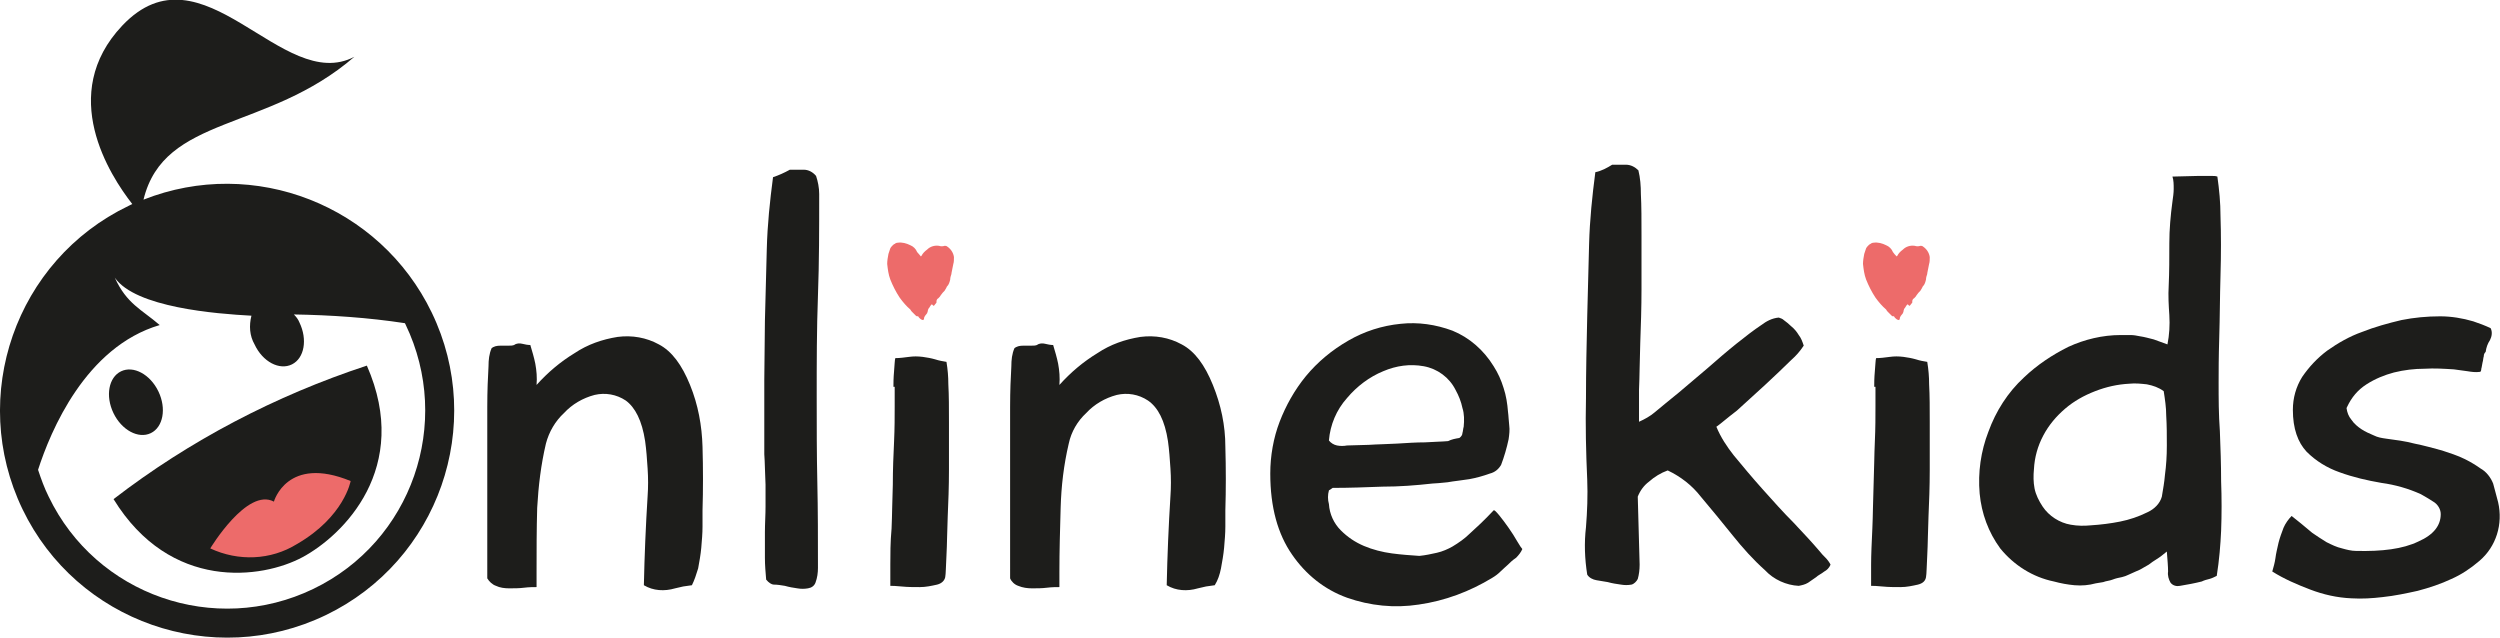
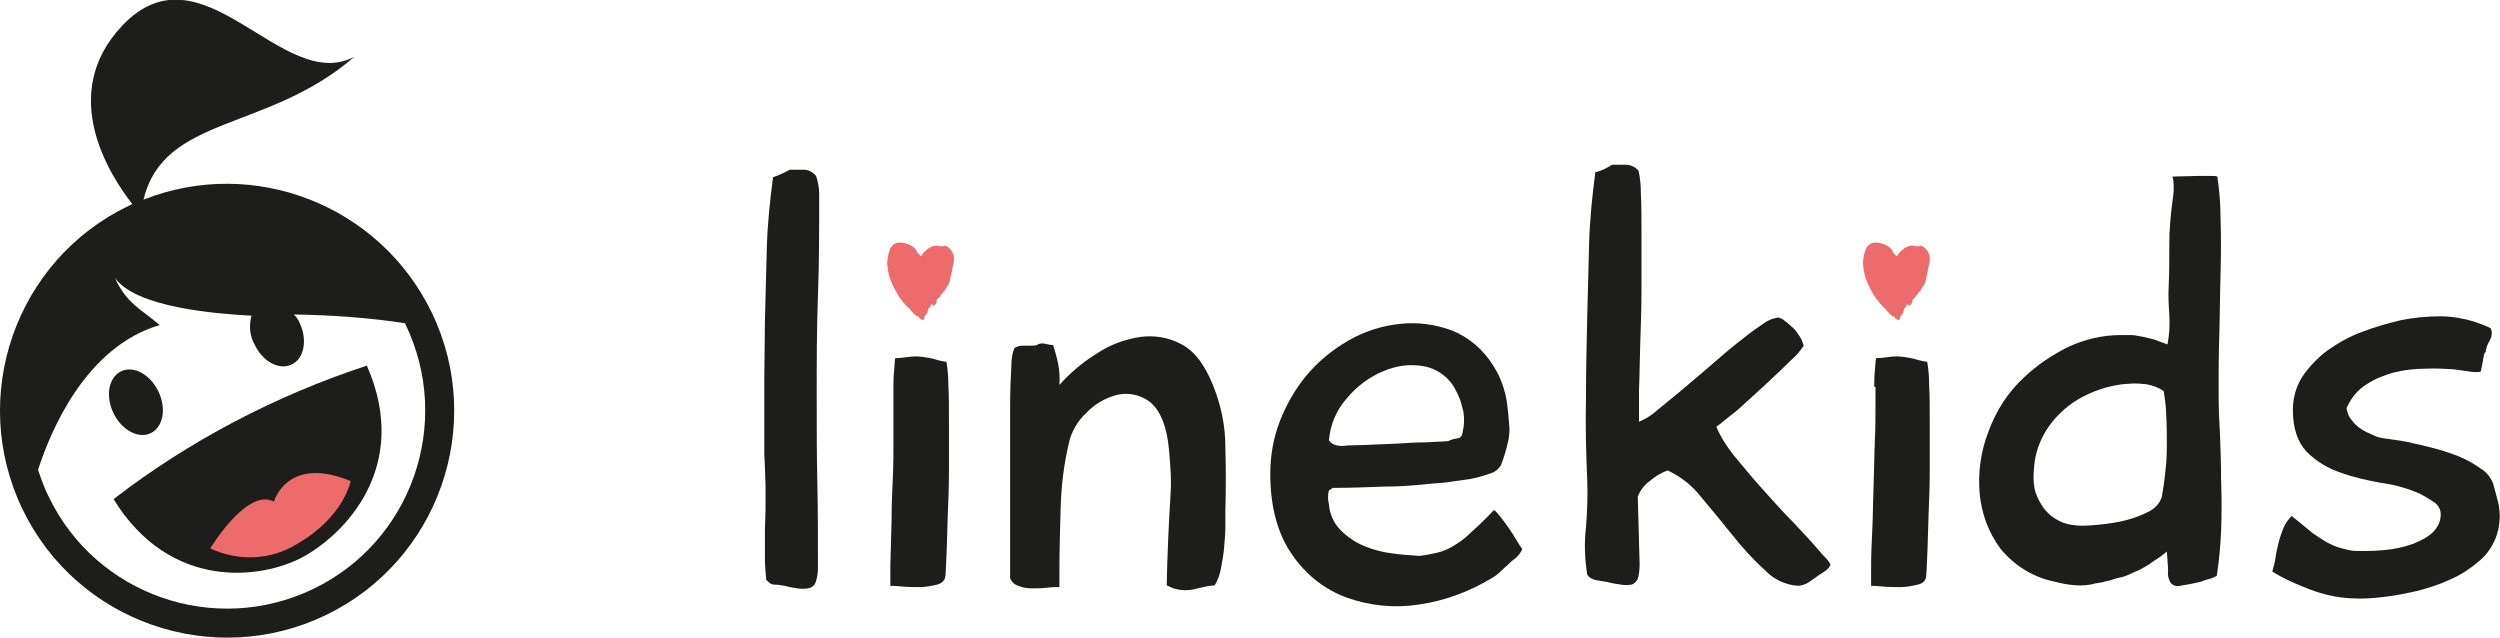
<svg xmlns="http://www.w3.org/2000/svg" version="1.1" id="Lag_1" x="0px" y="0px" width="400.7px" height="102.2px" viewBox="0 0 400.7 102.2" style="enable-background:new 0 0 400.7 102.2;" xml:space="preserve">
  <style type="text/css">
	.st0{fill:#1D1D1B;}
	.st1{fill:#ED6B6A;}
</style>
  <title>OnlineKids_Logo_Pos</title>
-   <path class="st0" d="M110.9,93.8l-1.4,0.2c-0.4,0.1-0.9,0.2-1.3,0.3c-1.7,0.5-3.5,0.4-5-0.5c0.1-4.7,0.3-9.5,0.6-14.3  c0.1-1.4,0.1-2.9,0-4.4c-0.1-1.5-0.2-3-0.4-4.4c-0.5-3.3-1.6-5.4-3.1-6.5c-1.5-1-3.3-1.3-5-0.9c-1.9,0.5-3.6,1.5-4.9,2.9  c-1.4,1.3-2.4,3-2.9,4.9c-0.8,3.4-1.2,6.8-1.4,10.3c-0.1,3.5-0.1,6.9-0.1,10.3v2.4c-0.5,0-1.2,0-2,0.1s-1.6,0.1-2.4,0.1  c-0.7,0-1.5-0.1-2.1-0.4c-0.6-0.2-1.1-0.7-1.4-1.2V89c0-2,0-4.3,0-7s0-5.5,0-8.5c0-3,0-5.7,0-8.3c0-2.6,0.1-4.7,0.2-6.5  c0-1,0.1-2,0.5-2.9c0.1-0.1,0.3-0.2,0.6-0.3c0.4-0.1,0.7-0.1,1.1-0.1c0.4,0,0.8,0,1.1,0c0.3,0,0.5,0,0.8-0.1  c0.4-0.3,0.9-0.3,1.3-0.2c0.4,0.1,0.9,0.2,1.3,0.2c0.3,1,0.6,2,0.8,3c0.2,1.1,0.3,2.2,0.2,3.4c1.8-2,3.8-3.7,6.1-5.1  c2.1-1.4,4.4-2.2,6.9-2.6c2.3-0.3,4.6,0.1,6.6,1.2c2.1,1.1,3.7,3.3,5,6.5c1.3,3.2,1.9,6.5,2,9.9c0.1,3.5,0.1,6.9,0,10.2  c0,0.7,0,1.5,0,2.6c0,1.1-0.1,2.2-0.2,3.4c-0.1,1.1-0.3,2.2-0.5,3.3C111.6,92.1,111.3,93,110.9,93.8z" />
  <path class="st0" d="M122.8,92.9c-0.1-1.2-0.2-2.3-0.2-3.5c0-1.3,0-2.7,0-4.1c0-1.4,0.1-2.8,0.1-4.1c0-1.3,0-2.5,0-3.5  c-0.1-2-0.1-3.6-0.2-4.9c0-1.2,0-2.4,0-3.5c0-1.1,0-2.3,0-3.5s0-2.9,0-4.9l0.1-9.5c0.1-3.8,0.2-7.6,0.3-11.5s0.5-7.7,1-11.5  c0.9-0.3,1.8-0.7,2.7-1.2c0.9,0,1.6,0,2.2,0c0.8,0,1.5,0.4,2,1c0.3,0.9,0.5,1.9,0.5,2.9c0,5.5,0,10.9-0.2,16.3s-0.2,10.8-0.2,16.2  c0,4.6,0,9.2,0.1,13.7c0.1,4.5,0.1,9.1,0.1,13.7c0,0.8-0.1,1.6-0.4,2.4c-0.2,0.5-0.6,0.8-1.2,0.9c-0.6,0.1-1.1,0.1-1.7,0  c-0.7-0.1-1.3-0.2-2-0.4c-0.6-0.1-1.2-0.2-1.8-0.2C123.7,93.7,123.2,93.4,122.8,92.9z" />
-   <path class="st0" d="M143.2,62c0-0.6,0-1.4,0.1-2.5s0.1-1.8,0.2-2.1c0.7,0,1.4-0.1,2.2-0.2c0.7-0.1,1.4-0.1,2.2,0  c0.7,0.1,1.3,0.2,2,0.4c0.6,0.2,1.2,0.3,1.8,0.4c0.2,1.2,0.3,2.4,0.3,3.6c0.1,1.8,0.1,3.8,0.1,6.2s0,4.8,0,7.5  c0,2.7-0.1,5.2-0.2,7.5c-0.1,2.3-0.1,4.4-0.2,6.2c-0.1,1.8-0.1,3-0.2,3.5s-0.5,1-1.3,1.2c-0.9,0.2-1.8,0.4-2.8,0.4  c-1,0-1.9,0-2.9-0.1c-0.9-0.1-1.5-0.1-1.8-0.1c0-0.6,0-1.7,0-3.4c0-1.6,0-3.6,0.2-5.8c0.1-2.2,0.1-4.5,0.2-7c0-2.5,0.1-4.8,0.2-6.9  c0.1-2.2,0.1-4.1,0.1-5.7V62z" />
+   <path class="st0" d="M143.2,62c0-0.6,0-1.4,0.1-2.5s0.1-1.8,0.2-2.1c0.7,0,1.4-0.1,2.2-0.2c0.7-0.1,1.4-0.1,2.2,0  c0.7,0.1,1.3,0.2,2,0.4c0.6,0.2,1.2,0.3,1.8,0.4c0.2,1.2,0.3,2.4,0.3,3.6c0.1,1.8,0.1,3.8,0.1,6.2s0,4.8,0,7.5  c0,2.7-0.1,5.2-0.2,7.5c-0.1,2.3-0.1,4.4-0.2,6.2c-0.1,1.8-0.1,3-0.2,3.5s-0.5,1-1.3,1.2c-0.9,0.2-1.8,0.4-2.8,0.4  c-1,0-1.9,0-2.9-0.1c-0.9-0.1-1.5-0.1-1.8-0.1c0-0.6,0-1.7,0-3.4c0.1-2.2,0.1-4.5,0.2-7c0-2.5,0.1-4.8,0.2-6.9  c0.1-2.2,0.1-4.1,0.1-5.7V62z" />
  <path class="st0" d="M194.7,93.8l-1.4,0.2c-0.4,0.1-0.9,0.2-1.3,0.3c-1.7,0.5-3.5,0.4-5-0.5c0.1-4.7,0.3-9.5,0.6-14.3  c0.1-1.4,0.1-2.9,0-4.4s-0.2-3-0.4-4.4c-0.5-3.3-1.6-5.4-3.2-6.5c-1.5-1-3.3-1.3-5-0.9c-1.9,0.5-3.6,1.5-4.9,2.9  c-1.4,1.3-2.4,3-2.8,4.9c-0.8,3.4-1.2,6.8-1.3,10.3c-0.1,3.5-0.2,6.9-0.2,10.3v2.4c-0.5,0-1.2,0-2,0.1s-1.6,0.1-2.4,0.1  c-0.7,0-1.5-0.1-2.2-0.4c-0.6-0.2-1.1-0.7-1.3-1.2V89c0-2,0-4.3,0-7c0-2.7,0-5.5,0-8.5c0-3,0-5.7,0-8.3s0.1-4.7,0.2-6.5  c0-1,0.1-2,0.5-2.9c0.1-0.1,0.3-0.2,0.6-0.3c0.4-0.1,0.7-0.1,1.1-0.1c0.4,0,0.8,0,1.1,0c0.3,0,0.5,0,0.8-0.1  c0.4-0.3,0.9-0.3,1.3-0.2c0.4,0.1,0.9,0.2,1.3,0.2c0.3,1,0.6,2,0.8,3c0.2,1.1,0.3,2.2,0.2,3.4c1.8-2,3.8-3.7,6.1-5.1  c2.1-1.4,4.4-2.2,6.9-2.6c2.3-0.3,4.6,0.1,6.6,1.2c2.1,1.1,3.7,3.3,5,6.5c1.3,3.2,2,6.5,2,9.9c0.1,3.5,0.1,6.9,0,10.2  c0,0.7,0,1.6,0,2.6c0,1.1-0.1,2.2-0.2,3.4c-0.1,1.1-0.3,2.2-0.5,3.3C195.5,92.1,195.2,93,194.7,93.8z" />
  <path class="st0" d="M241.7,90.5c-0.3,0.3-0.7,0.6-1.2,1.1c-0.4,0.4-0.8,0.7-1.3,1c-3.6,2.2-7.6,3.7-11.8,4.3  c-3.9,0.6-7.8,0.2-11.5-1.1c-3.6-1.3-6.6-3.7-8.8-6.9c-2.3-3.3-3.5-7.6-3.5-13c0-2.8,0.5-5.7,1.5-8.3c1-2.6,2.4-5.1,4.2-7.3  c1.9-2.3,4.2-4.2,6.8-5.7c2.6-1.5,5.4-2.4,8.4-2.7c2.8-0.3,5.6,0.1,8.3,1.1c2.7,1.1,5,3.1,6.6,5.7c0.7,1.1,1.2,2.2,1.6,3.5  c0.4,1.2,0.6,2.5,0.7,3.8c0.1,0.7,0.1,1.4,0.2,2.2c0.1,0.7,0,1.5-0.1,2.2c-0.3,1.4-0.7,2.8-1.2,4.1c-0.4,0.7-1,1.2-1.8,1.4  c-1.1,0.4-2.2,0.7-3.3,0.9c-1.2,0.2-2.4,0.3-3.5,0.5c-1.1,0.1-1.9,0.2-2.4,0.2c-2.7,0.3-5.3,0.5-8,0.5c-2.7,0.1-5.3,0.2-8,0.2  l-0.6,0.4c-0.2,0.7-0.2,1.5,0,2.2c0.1,1.6,0.8,3.1,1.9,4.2c1.1,1.1,2.3,1.9,3.7,2.5c1.4,0.6,3,1,4.5,1.2c1.5,0.2,2.9,0.3,4.4,0.4  c1-0.1,1.9-0.3,2.8-0.5c0.9-0.2,1.8-0.6,2.5-1c1-0.6,2-1.3,2.8-2.1c1-0.9,2.3-2.1,3.8-3.7c0.1-0.1,0.4,0.2,0.9,0.8s1,1.3,1.5,2  s1,1.5,1.4,2.2s0.7,1.1,0.8,1.2c-0.2,0.5-0.6,1-1,1.4C242.4,89.8,242,90.2,241.7,90.5z M233.9,70.2c0.3-0.2,0.5-0.5,0.5-0.8  c0.1-0.3,0.1-0.7,0.2-1c0.1-1,0.1-2.1-0.2-3c-0.2-1-0.6-2-1.1-2.9c-1-2-2.9-3.4-5.1-3.8c-2.2-0.4-4.4-0.1-6.5,0.8  c-2.2,0.9-4.2,2.4-5.8,4.3c-1.7,1.9-2.7,4.3-2.9,6.8c0.3,0.4,0.8,0.7,1.3,0.8c0.5,0.1,1.1,0.1,1.6,0l3.5-0.1  c1.4-0.1,2.9-0.1,4.5-0.2s3.1-0.2,4.5-0.2c1.4-0.1,2.6-0.1,3.7-0.2C232.7,70.4,233.3,70.3,233.9,70.2L233.9,70.2z" />
  <path class="st0" d="M275.1,68.4c0.7,1.7,1.7,3.2,2.8,4.6c1.4,1.7,2.9,3.5,4.6,5.4c1.7,1.9,3.3,3.7,5,5.4c1.6,1.7,3,3.2,4.1,4.5  c0.3,0.4,0.7,0.8,1,1.1c0.3,0.3,0.6,0.7,0.8,1.1c-0.2,0.5-0.6,0.9-1,1.1c-0.5,0.4-1,0.6-1.3,0.9c-0.4,0.3-0.9,0.6-1.3,0.9  c-0.5,0.3-1,0.4-1.5,0.5c-2-0.1-4-1-5.4-2.5c-1.9-1.7-3.6-3.6-5.2-5.6c-1.7-2.1-3.4-4.2-5.1-6.2c-1.4-1.8-3.2-3.2-5.3-4.2  c-1.1,0.4-2.1,1-3,1.8c-0.8,0.6-1.4,1.4-1.8,2.4l0.3,10.9c0,0.8-0.1,1.6-0.3,2.3c-0.2,0.4-0.6,0.8-1,0.9c-0.6,0.1-1.1,0.1-1.7,0  c-0.7-0.1-1.4-0.2-2.1-0.4c-0.6-0.1-1.2-0.2-1.8-0.3c-0.6-0.1-1.2-0.4-1.5-0.9c-0.4-2.5-0.5-5.1-0.2-7.6c0.2-2.5,0.3-5.1,0.2-7.6  c-0.2-4.4-0.3-8.8-0.2-13.1c0-4.3,0.1-8.7,0.2-13.1c0.1-3.9,0.2-7.7,0.3-11.6c0.1-3.8,0.5-7.7,1-11.5c1-0.2,1.9-0.7,2.7-1.2h2.2  c0.8,0,1.5,0.4,2,0.9c0.3,1.2,0.4,2.5,0.4,3.8c0.1,1.9,0.1,4.2,0.1,6.8s0,5.4,0,8.4c0,3-0.1,5.9-0.2,8.7s-0.1,5.3-0.2,7.5  c0,2.2,0,3.9,0,5.1c0.9-0.4,1.8-0.9,2.5-1.5c1.1-0.9,2.4-2,3.9-3.2l4.6-3.9c1.6-1.4,3.1-2.7,4.6-3.9c1.5-1.2,2.8-2.2,4-3  c0.8-0.6,1.7-1.1,2.8-1.2c0.3,0.1,0.6,0.2,0.8,0.4c0.4,0.3,0.8,0.6,1.2,1c0.5,0.4,0.9,0.9,1.2,1.4c0.4,0.5,0.6,1.1,0.8,1.7  c-0.6,0.9-1.2,1.6-2,2.3c-1.2,1.2-2.6,2.5-4.2,4l-4.5,4.1C276.7,67.1,275.7,68,275.1,68.4z" />
  <path class="st0" d="M300.4,62c0-0.6,0-1.4,0.1-2.5c0.1-1,0.1-1.8,0.2-2.1c0.7,0,1.4-0.1,2.2-0.2c0.7-0.1,1.4-0.1,2.2,0  c0.7,0.1,1.3,0.2,2,0.4c0.6,0.2,1.2,0.3,1.8,0.4c0.2,1.2,0.3,2.4,0.3,3.6c0.1,1.8,0.1,3.8,0.1,6.2s0,4.8,0,7.5  c0,2.7-0.1,5.2-0.2,7.5c-0.1,2.3-0.1,4.4-0.2,6.2c-0.1,1.8-0.1,3-0.2,3.5c-0.1,0.6-0.5,1-1.3,1.2c-0.9,0.2-1.8,0.4-2.8,0.4  c-1,0-1.9,0-2.9-0.1c-0.9-0.1-1.5-0.1-1.8-0.1c0-0.6,0-1.7,0-3.4c0-1.6,0.1-3.6,0.2-5.8c0.1-2.2,0.1-4.5,0.2-7s0.1-4.8,0.2-6.9  c0.1-2.2,0.1-4.1,0.1-5.7V62z" />
  <path class="st0" d="M355.3,92.3c-0.4,0.2-0.8,0.4-1.2,0.5c-0.4,0.1-0.8,0.2-1.2,0.4c-1.2,0.3-2.3,0.5-3.5,0.7  c-0.5,0.1-1.1,0-1.5-0.5c-0.3-0.5-0.5-1.2-0.4-1.8c0-0.8-0.1-1.9-0.2-3.2c-0.6,0.5-1.1,0.9-1.6,1.2c-0.5,0.3-0.9,0.6-1.3,0.9  c-0.5,0.3-0.9,0.5-1.4,0.8c-0.5,0.2-1.1,0.5-1.8,0.8c-0.4,0.2-0.7,0.3-1.1,0.4c-0.5,0.1-1,0.2-1.5,0.4s-1,0.2-1.5,0.4l-1.2,0.2  c-1.1,0.3-2.2,0.4-3.4,0.3c-1.1-0.1-2.2-0.3-3.3-0.6c-3.4-0.7-6.4-2.6-8.6-5.3c-1.9-2.6-3-5.6-3.3-8.8c-0.3-3.4,0.2-6.8,1.4-9.9  c1.2-3.3,3.1-6.3,5.7-8.7c2.1-2,4.5-3.6,7.1-4.9c2.6-1.2,5.5-1.9,8.4-1.9h1.6c0.5,0,1,0.1,1.5,0.2c0.7,0.1,1.4,0.3,2.2,0.5l2.2,0.8  c0.3-1.5,0.4-3.1,0.3-4.7c-0.1-1.5-0.2-3.1-0.1-4.7c0.1-2.2,0.1-4.5,0.1-6.8c0-2.2,0.2-4.5,0.5-6.7c0.1-0.7,0.2-1.4,0.2-2  c0-0.7,0-1.4-0.2-2l4-0.1h2.4c0.3,0,0.5,0,0.8,0.1c0.3,2.1,0.5,4.2,0.5,6.3c0.1,3,0.1,6.2,0,9.6s-0.1,6.7-0.2,9.9  c-0.1,3.2-0.1,5.6-0.1,7.2c0,2.5,0,5.1,0.2,7.8c0.1,2.6,0.2,5.3,0.2,8c0.1,2.7,0.1,5.4,0,8C355.9,87.3,355.7,89.8,355.3,92.3z   M346.8,62.7c-0.8-0.6-1.7-0.9-2.7-1.1c-0.9-0.1-1.9-0.2-2.8-0.1c-1.9,0.1-3.7,0.5-5.5,1.2c-1.8,0.7-3.4,1.6-4.8,2.8  c-1.4,1.2-2.6,2.6-3.5,4.3c-0.9,1.7-1.4,3.5-1.5,5.4c-0.1,1-0.1,2.1,0.1,3.1c0.2,1,0.7,2,1.3,2.9c1,1.5,2.7,2.6,4.5,2.9  c1.1,0.2,2.2,0.2,3.2,0.1c1.6-0.1,3.2-0.3,4.7-0.6c1.5-0.3,3-0.8,4.4-1.5c1.1-0.5,2-1.4,2.3-2.5c0.2-1.2,0.4-2.3,0.5-3.5  c0.2-1.5,0.3-3,0.3-4.7c0-1.6,0-3.2-0.1-4.8C347.2,65.3,347,64,346.8,62.7L346.8,62.7z" />
  <path class="st0" d="M397.6,75.1c0.9,0.5,1.6,1.4,2,2.4c0.2,0.8,0.5,1.8,0.8,3c0.8,3.5-0.3,7.1-3,9.4c-1.4,1.2-2.9,2.2-4.5,2.9  c-1.7,0.8-3.5,1.4-5.4,1.9c-1.8,0.4-3.7,0.8-5.6,1c-1.7,0.2-3.3,0.3-5,0.2c-2.3-0.1-4.5-0.6-6.6-1.4c-2.1-0.8-4.2-1.7-6.1-2.9  c0.2-0.7,0.4-1.4,0.5-2.1c0.1-0.8,0.3-1.6,0.5-2.5c0.2-0.8,0.5-1.6,0.8-2.4c0.3-0.7,0.8-1.4,1.3-1.9l1.5,1.2c0.6,0.5,1.2,1,1.8,1.5  c0.7,0.5,1.5,1,2.3,1.5c0.8,0.4,1.6,0.8,2.5,1c0.7,0.2,1.5,0.4,2.2,0.4c4.2,0.1,7.5-0.3,10-1.5c2.5-1.1,3.6-2.6,3.6-4.4  c0-0.8-0.5-1.6-1.2-2c-0.6-0.4-1.3-0.8-2-1.2c-2-0.9-4.1-1.5-6.3-1.8c-2.3-0.4-4.5-0.9-6.7-1.7c-2-0.7-3.8-1.8-5.3-3.3  c-1.4-1.5-2.2-3.7-2.2-6.7c0-1.9,0.5-3.7,1.5-5.3c1.1-1.6,2.4-3,4-4.2c1.7-1.2,3.6-2.3,5.6-3c2-0.8,4.2-1.4,6.3-1.9  c2-0.4,4.1-0.6,6.2-0.6c1.8,0,3.6,0.3,5.3,0.8c0.3,0.1,0.8,0.3,1.4,0.5c0.5,0.2,1,0.4,1.4,0.6c0.3,0.6,0.2,1.3-0.1,1.9  c-0.4,0.6-0.6,1.2-0.7,1.9c-0.2,0.2-0.3,0.4-0.3,0.7c-0.1,0.3-0.1,0.7-0.2,1c-0.1,0.4-0.1,0.7-0.2,1c0,0.3-0.1,0.5-0.2,0.5  c-0.7,0.1-1.4,0-2-0.1c-0.7-0.1-1.4-0.2-2.2-0.3c-1.6-0.1-3.1-0.2-4.7-0.1c-1.6,0-3.3,0.2-4.9,0.6c-1.5,0.4-3,1-4.4,1.9  c-1.4,0.9-2.4,2.1-3.1,3.6l-0.1,0.2c0.1,0.7,0.3,1.3,0.8,1.9c0.4,0.6,1,1.1,1.6,1.5c0.6,0.4,1.3,0.7,2,1c0.6,0.3,1.2,0.4,1.9,0.5  c1.5,0.2,3.1,0.4,4.6,0.8c1.5,0.3,2.9,0.7,4.4,1.1c1.2,0.4,2.5,0.8,3.7,1.4C396.1,74.1,396.9,74.6,397.6,75.1z" />
  <path class="st1" d="M147.6,41.1c0,0,0.1-0.1,0.1-0.1c0.2-0.4,0.5-0.7,0.9-1c0.5-0.5,1.2-0.7,1.9-0.6c0.3,0.1,0.6,0.1,0.9,0  c0.1,0,0.3,0,0.4,0.1c0.6,0.4,1,1,1.1,1.7c0,0.4,0,0.8-0.1,1.1c-0.1,0.5-0.2,1-0.3,1.5c0,0,0,0.1,0,0.1c-0.1,0.3-0.2,0.6-0.2,0.9  c-0.1,0.4-0.2,0.8-0.5,1.1c0,0-0.1,0.1-0.1,0.2c-0.1,0.2-0.2,0.3-0.3,0.5c-0.2,0.2-0.4,0.4-0.6,0.7c-0.1,0.2-0.2,0.3-0.4,0.5  c-0.2,0.1-0.3,0.3-0.3,0.5c0,0.1,0,0.1,0,0.2l-0.4,0.5h-0.1l-0.2-0.2h-0.1c-0.2,0.2-0.3,0.5-0.5,0.7c0,0.1-0.1,0.2-0.1,0.4  c0,0.1-0.1,0.2-0.1,0.3c-0.2,0.3-0.5,0.5-0.5,0.9c0,0.1-0.1,0.1-0.1,0.2c-0.3,0-0.5-0.2-0.7-0.4c-0.1-0.1-0.1-0.3-0.3-0.2  c0,0-0.1,0-0.2-0.1l-0.6-0.6c-0.1-0.1-0.2-0.2-0.3-0.4c-0.6-0.5-1.2-1.2-1.7-1.9c-0.6-0.9-1.1-1.9-1.5-2.9c-0.3-0.8-0.4-1.6-0.5-2.5  c0-0.5,0.1-1.1,0.2-1.6c0.1-0.3,0.2-0.6,0.3-0.9c0.1-0.2,0.3-0.4,0.5-0.6c0.1,0,0.1-0.1,0.2-0.1c0.1-0.1,0.3-0.2,0.5-0.2  c0.7-0.1,1.4,0.1,2,0.4c0.5,0.2,0.9,0.6,1.1,1.1C147.3,40.7,147.4,40.9,147.6,41.1z" />
  <path class="st1" d="M304,41.1c0,0,0.1-0.1,0.1-0.1c0.2-0.4,0.5-0.7,0.9-1c0.5-0.5,1.2-0.7,1.9-0.6c0.3,0.1,0.6,0.1,0.9,0  c0.1,0,0.3,0,0.4,0.1c0.6,0.4,1,1,1.1,1.7c0,0.4,0,0.8-0.1,1.1c-0.1,0.5-0.2,1-0.3,1.5c0,0,0,0.1,0,0.1c-0.1,0.3-0.2,0.6-0.2,0.9  c-0.1,0.4-0.2,0.8-0.5,1.1c0,0-0.1,0.1-0.1,0.2c-0.1,0.2-0.2,0.3-0.3,0.5c-0.2,0.2-0.4,0.4-0.6,0.7c-0.1,0.2-0.2,0.3-0.4,0.5  c-0.2,0.1-0.3,0.3-0.3,0.5c0,0.1,0,0.1,0,0.2l-0.4,0.5h-0.1l-0.2-0.2h-0.1c-0.2,0.2-0.3,0.5-0.5,0.7c0,0.1-0.1,0.2-0.1,0.4  c0,0.1-0.1,0.2-0.1,0.3c-0.2,0.3-0.5,0.5-0.5,0.9c0,0.1-0.1,0.1-0.1,0.2c-0.3,0-0.5-0.2-0.7-0.4c-0.1-0.1-0.1-0.3-0.3-0.2  c0,0-0.1,0-0.2-0.1l-0.6-0.6c-0.1-0.1-0.2-0.2-0.3-0.4c-0.6-0.5-1.2-1.2-1.7-1.9c-0.6-0.9-1.1-1.9-1.5-2.9c-0.3-0.8-0.4-1.6-0.5-2.5  c0-0.5,0.1-1.1,0.2-1.6c0.1-0.3,0.2-0.6,0.3-0.9c0.1-0.2,0.3-0.4,0.5-0.6c0.1,0,0.1-0.1,0.2-0.1c0.1-0.1,0.3-0.2,0.5-0.2  c0.7-0.1,1.4,0.1,2,0.4c0.5,0.2,0.9,0.6,1.1,1.1C303.6,40.7,303.8,40.9,304,41.1z" />
  <ellipse transform="matrix(0.901 -0.433 0.433 0.901 -25.785 15.794)" class="st0" cx="21.8" cy="64.5" rx="4" ry="5.5" />
  <path class="st0" d="M69.2,50.1C60.9,32.9,40.7,25,23,32c3.3-13.6,19.8-10.8,33.8-22.9c-11.6,6.1-24.3-18.6-37.2-5  c-10.4,11-2,24,1.6,28.6L20.6,33C2.5,41.7-5.1,63.5,3.6,81.6c8.7,18.1,30.5,25.7,48.6,17C70.3,89.9,77.9,68.1,69.2,50.1  C69.2,50,69.2,50,69.2,50.1L69.2,50.1z M25.6,52.1c-2.9-2.5-5.3-3.4-7.2-7.6c3.3,4.8,16.3,5.8,21.9,6.1c-0.4,1.6-0.3,3.2,0.5,4.6  c1.3,2.8,4,4.2,6,3.2s2.5-4,1.2-6.7c-0.2-0.5-0.5-0.9-0.9-1.3c5.9,0.1,11.9,0.5,17.8,1.4l0.1,0.2c7.6,15.8,1,34.8-14.8,42.4  c-15.8,7.6-34.8,1-42.4-14.8c-0.7-1.4-1.2-2.8-1.7-4.3C8.1,69.1,13.7,55.6,25.6,52.1z" />
  <path class="st0" d="M18.2,80c12.2-9.4,26-16.6,40.6-21.4c7.2,16.4-3.8,27.2-10.3,30.7S27.3,94.8,18.2,80L18.2,80z" />
  <path class="st1" d="M33.7,87.9c0,0,5.9-9.8,10.2-7.5c0,0,2.1-7.5,12.3-3.3c0,0-1,5.7-8.6,10.1C43.4,89.8,38.2,90,33.7,87.9z" />
</svg>